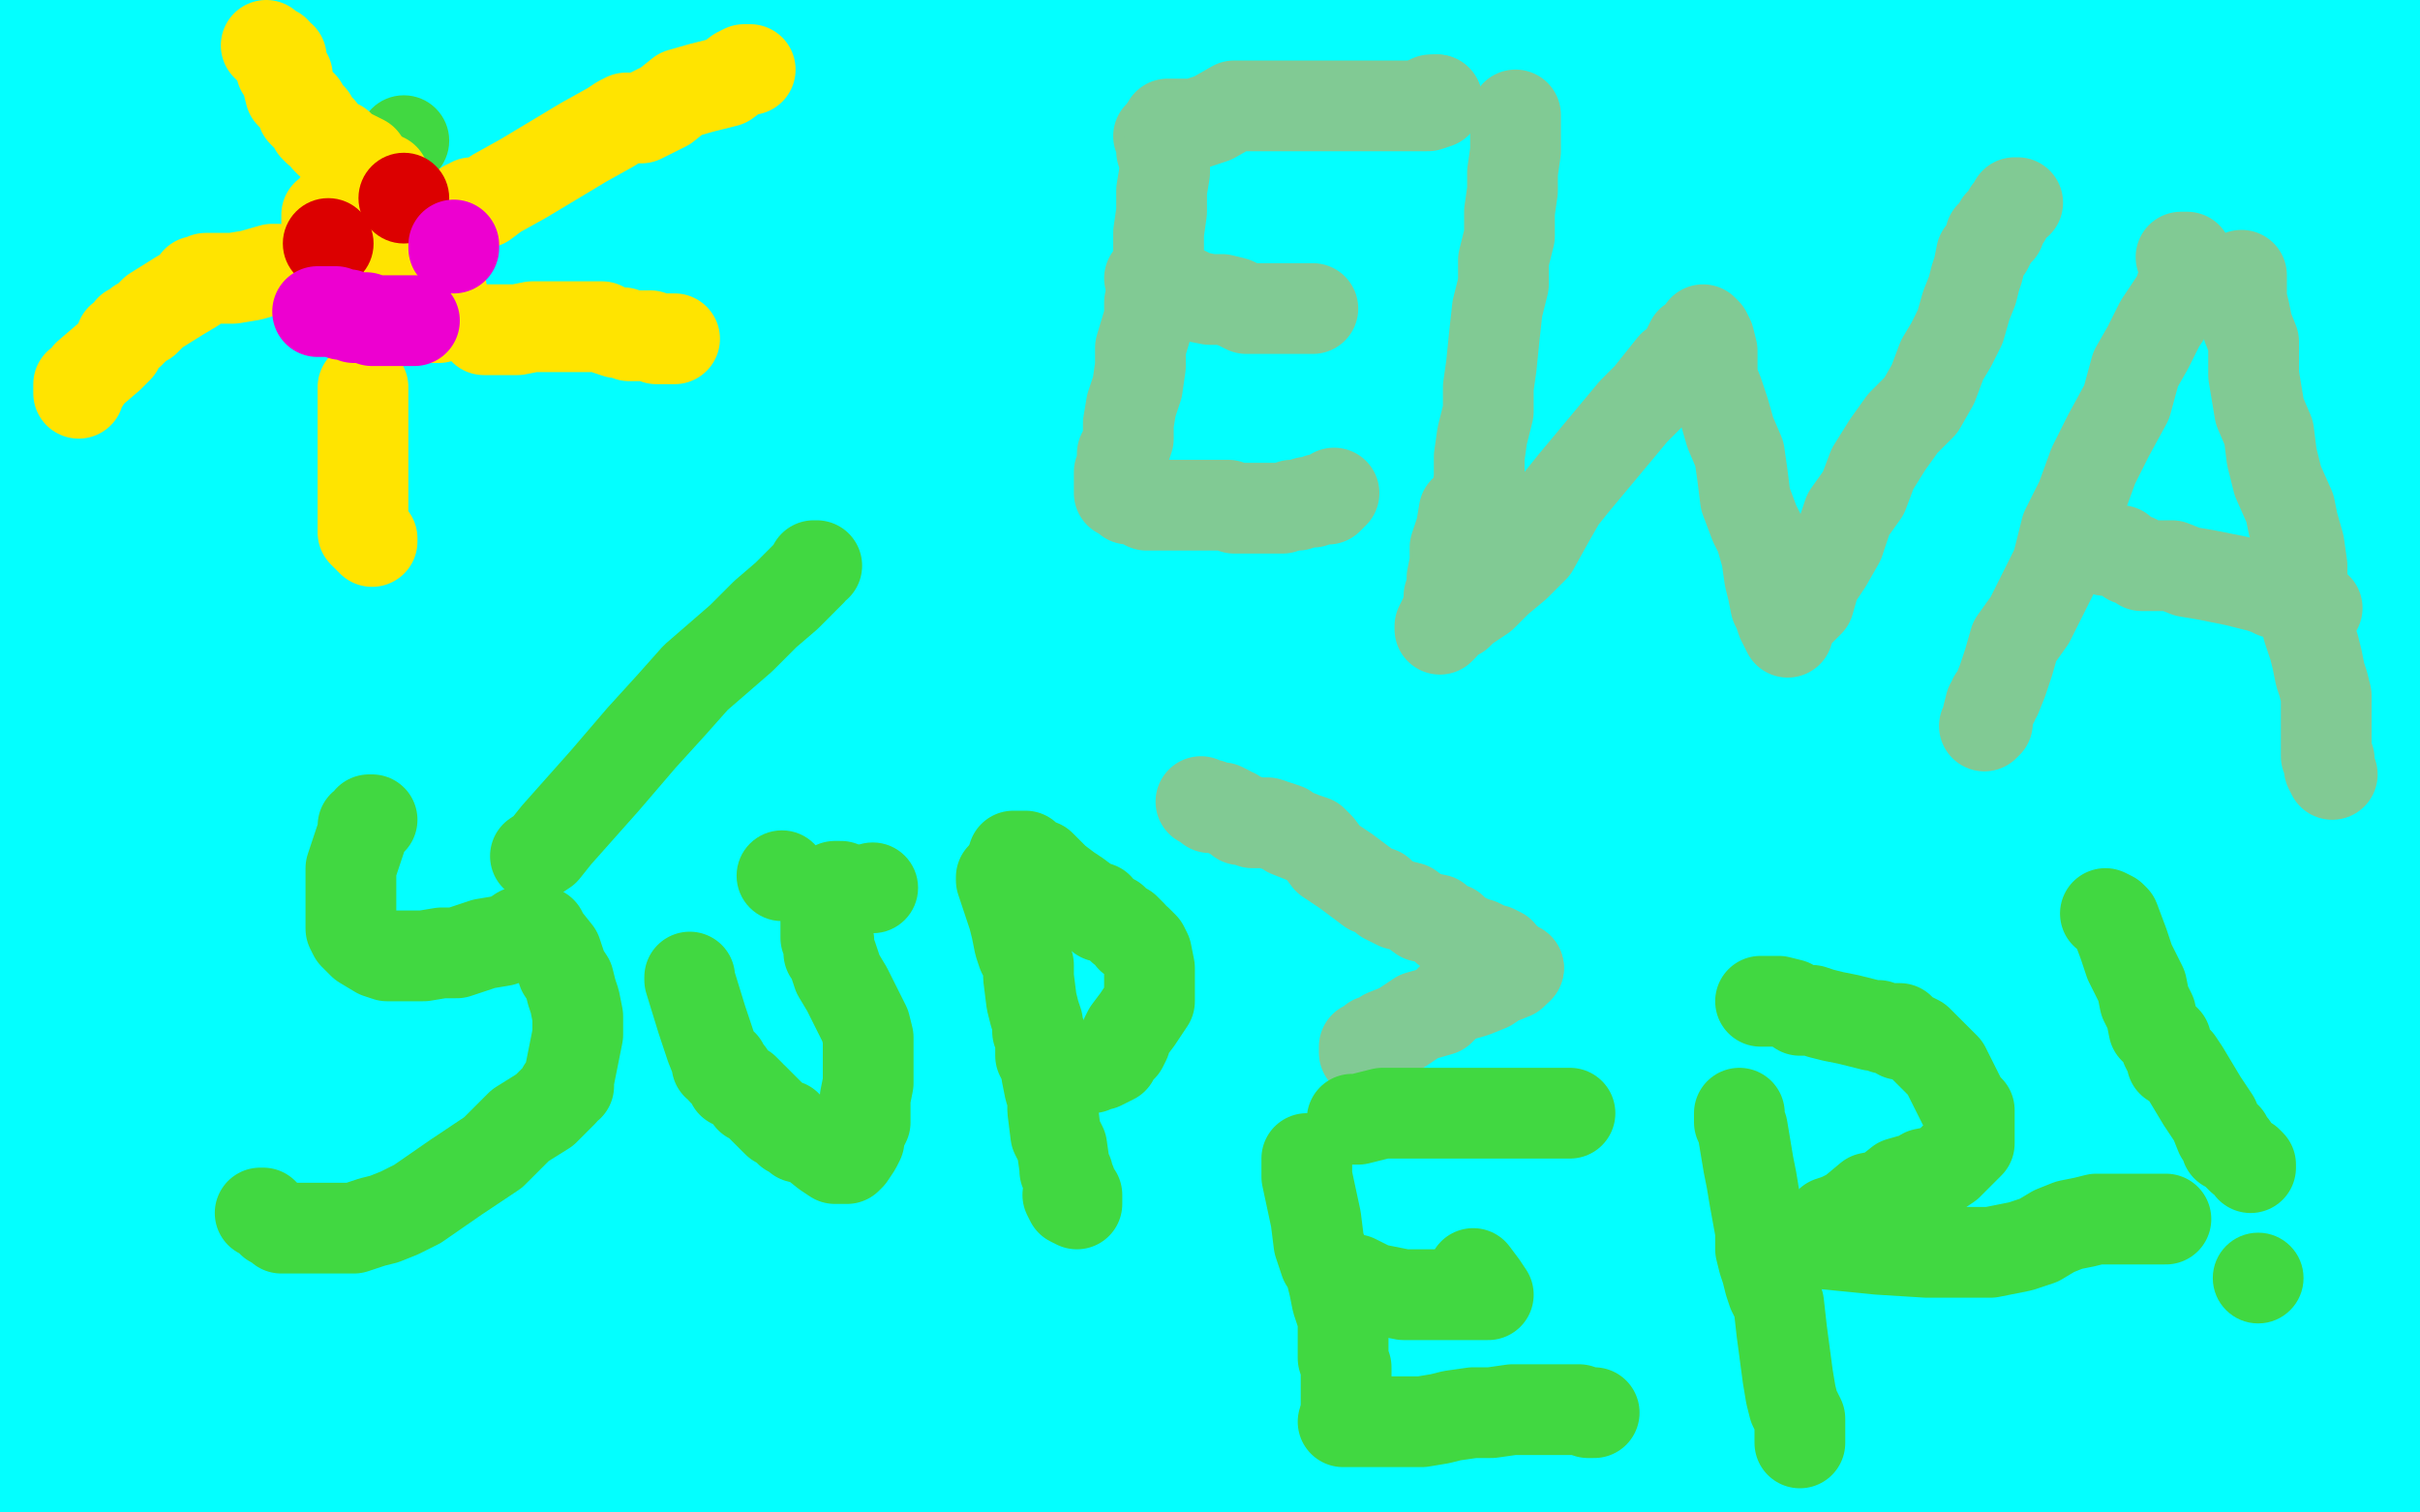
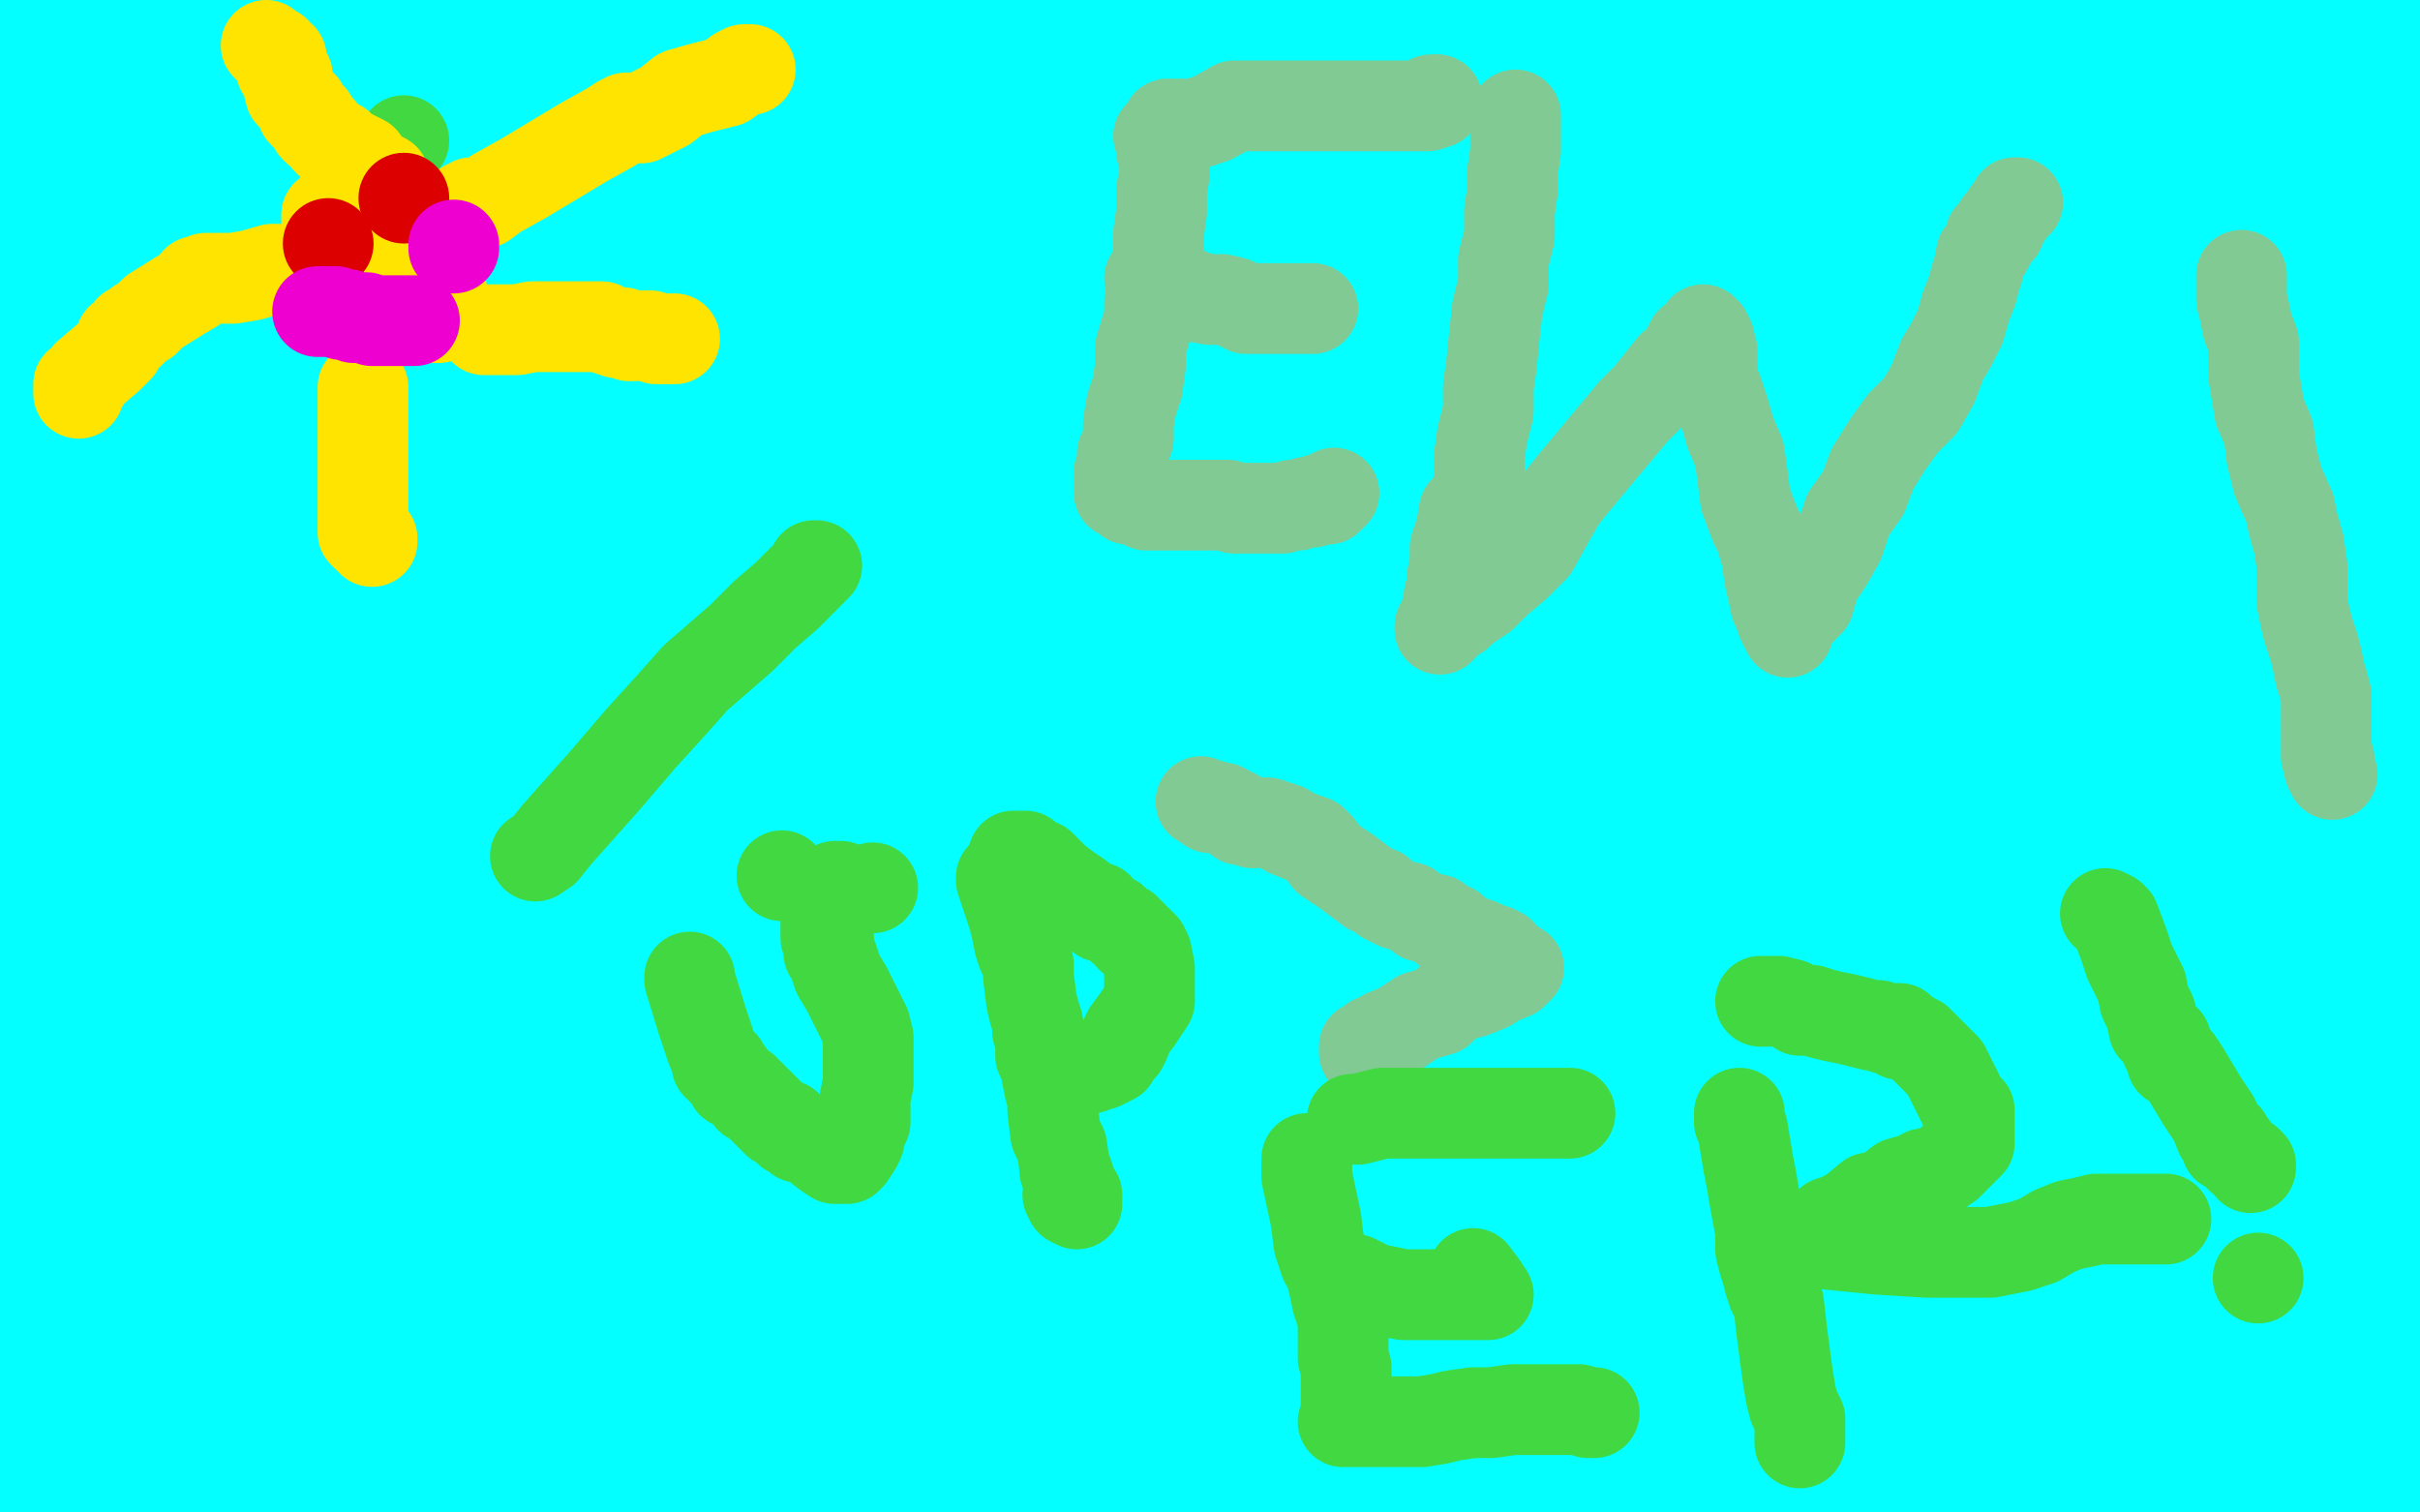
<svg xmlns="http://www.w3.org/2000/svg" width="800" height="500" version="1.1" style="stroke-antialiasing: false">
  <desc>This SVG has been created on https://colorillo.com/</desc>
  <rect x="0" y="0" width="800" height="500" style="fill: rgb(255,255,255); stroke-width:0" />
  <polyline points="603,420 603,420 603,420 609,168 609,168 603,420 603,420 609,168 609,168 610,427 615,156 619,437 620,142 629,447 629,127 638,455 638,112 648,464 648,99 659,473 656,89 668,480 662,82 674,485 668,75 678,489 673,72 682,493 677,67 686,498 682,62 691,501 686,57 695,504 693,48 699,508 699,42 704,511 707,35 706,514 714,29 712,518 721,23 720,523 729,17 728,529 736,11 736,532 744,7 742,536 750,2 749,538 757,-1 756,539 765,-5 763,540 773,-8 769,542 779,-9 774,542 785,-11 782,544 789,-12 789,545 793,-13 793,546 796,-14 795,546 799,-14 798,547 800,-15 799,547 801,-15 800,548 801,-15 800,548 802,-15 801,548 802,-15 801,548 802,-16 801,548 803,-16 801,548 804,-16 801,548 804,-16 801,548 804,-16 788,550 804,-16 771,553 793,-20 754,554 779,-21 734,560 762,-22 718,565 740,-22 698,568 722,-23 681,572 700,-23 660,573 676,-24 637,574 656,-24 618,574 638,-24 600,575 614,-24 581,575 593,-24 559,576 575,-23 542,577 556,-22 522,577 532,-22 500,577 515,-22 480,577 498,-22 463,576 475,-23 446,576 457,-24 427,576 442,-26 410,575 427,-26 394,575 403,-28 375,575 385,-28 353,576 370,-29 337,577 353,-29 320,579 336,-30 303,580 316,-31 284,581 302,-31 269,582 288,-33 251,582 270,-33 235,581 250,-34 217,581 235,-34 199,581 220,-34 183,580 201,-35 144,577 162,-37 129,576 144,-38 112,575 123,-39 98,576 107,-41 81,576 92,-41 67,577 76,-41 56,579 63,-41 45,580 49,-41 37,580 37,-41 28,581 28,-41 16,582 19,-41 8,583 9,-41 1,583 1,-41 -5,584 -7,-41 -10,584 -16,-41 -14,584 -23,-41 -17,584 -28,-41 -20,584 -31,-41 -21,584 -33,-41 -22,584 -35,-41 -23,584 -36,-41 -23,584 -37,-41 -23,586 -37,-41 -23,586 -37,-41 -23,586 -31,-46 -10,584 -18,-50 15,584 13,-50 26,586 24,-50 54,587 48,-50 82,590 78,-50 116,594 108,-50 162,599 157,-50 176,601 173,-50 203,603 205,-50 236,605 237,-50 262,605 269,-50 286,605 295,-50 315,605 323,-50 339,605 354,-50 362,604 383,-50 391,604 411,-50 414,604 436,-50 438,605 463,-50 465,606 489,-50 490,606 516,-50 516,606 539,-50 537,607 565,-50 558,607 587,-50 575,609 604,-50 596,612 625,-50 614,616 647,-50 631,619 666,-50 646,621 681,-50 666,625 703,-50 683,628 721,-50 700,629 737,-50 714,632 752,-50 732,634 770,-50 744,636 784,-50 755,639 795,-50 765,641 808,-50 776,641 818,-50 788,642 829,-50 802,645 844,-50 815,648 855,-50 826,649 872,-50 839,653 882,-50 850,654 892,-48 866,657 905,-44 879,660 918,-41" style="fill: none; stroke: #03ffff; stroke-width: 30; stroke-linejoin: round; stroke-linecap: round; stroke-antialiasing: false; stroke-antialias: 0; opacity: 1.0" />
  <polyline points="603,420 603,420 603,420 609,168 609,168 603,420 603,420 609,168 610,427 615,156 619,437 620,142 629,447 629,127 638,455 638,112 648,464 648,99 659,473 656,89 668,480 662,82 674,485 668,75 678,489 673,72 682,493 677,67 686,498 682,62 691,501 686,57 695,504 693,48 699,508 699,42 704,511 707,35 706,514 714,29 712,518 721,23 720,523 729,17 728,529 736,11 736,532 744,7 742,536 750,2 749,538 757,-1 756,539 765,-5 763,540 773,-8 769,542 779,-9 774,542 785,-11 782,544 789,-12 789,545 793,-13 793,546 796,-14 795,546 799,-14 798,547 800,-15 799,547 801,-15 800,548 801,-15 800,548 802,-15 801,548 802,-15 801,548 802,-16 801,548 803,-16 801,548 804,-16 801,548 804,-16 801,548 804,-16 788,550 804,-16 771,553 793,-20 754,554 779,-21 734,560 762,-22 718,565 740,-22 698,568 722,-23 681,572 700,-23 660,573 676,-24 637,574 656,-24 618,574 638,-24 600,575 614,-24 581,575 593,-24 559,576 575,-23 542,577 556,-22 522,577 532,-22 500,577 515,-22 480,577 498,-22 463,576 475,-23 446,576 457,-24 427,576 442,-26 410,575 427,-26 394,575 403,-28 375,575 385,-28 353,576 370,-29 337,577 353,-29 320,579 336,-30 303,580 316,-31 284,581 302,-31 269,582 288,-33 251,582 270,-33 235,581 250,-34 217,581 235,-34 199,581 220,-34 183,580 201,-35 144,577 162,-37 129,576 144,-38 112,575 123,-39 98,576 107,-41 81,576 92,-41 67,577 76,-41 56,579 63,-41 45,580 49,-41 37,580 37,-41 28,581 28,-41 16,582 19,-41 8,583 9,-41 1,583 1,-41 -5,584 -7,-41 -10,584 -16,-41 -14,584 -23,-41 -17,584 -28,-41 -20,584 -31,-41 -21,584 -33,-41 -22,584 -35,-41 -23,584 -36,-41 -23,584 -37,-41 -23,586 -37,-41 -23,586 -37,-41 -23,586 -31,-46 -10,584 -18,-50 15,584 13,-50 26,586 24,-50 54,587 48,-50 82,590 78,-50 116,594 108,-50 162,599 157,-50 176,601 173,-50 203,603 205,-50 236,605 237,-50 262,605 269,-50 286,605 295,-50 315,605 323,-50 339,605 354,-50 362,604 383,-50 391,604 411,-50 414,604 436,-50 438,605 463,-50 465,606 489,-50 490,606 516,-50 516,606 539,-50 537,607 565,-50 558,607 587,-50 575,609 604,-50 596,612 625,-50 614,616 647,-50 631,619 666,-50 646,621 681,-50 666,625 703,-50 683,628 721,-50 700,629 737,-50 714,632 752,-50 732,634 770,-50 744,636 784,-50 755,639 795,-50 765,641 808,-50 776,641 818,-50 788,642 829,-50 802,645 844,-50 815,648 855,-50 826,649 872,-50 839,653 882,-50 850,654 892,-48 866,657 905,-44 879,660 918,-41 891,662 934,-36 904,667 949,-33 918,670 961,-29 928,675 971,-26 950,682 991,-23" style="fill: none; stroke: #03ffff; stroke-width: 30; stroke-linejoin: round; stroke-linecap: round; stroke-antialiasing: false; stroke-antialias: 0; opacity: 1.0" />
  <circle cx="258.5" cy="289.5" r="15" style="fill: #41d841; stroke-antialiasing: false; stroke-antialias: 0; opacity: 1.0" />
  <polyline points="177,283 180,281 180,281 184,276 184,276 200,258 200,258 212,244 212,244 222,233 222,233 230,224 230,224 245,211 245,211 253,203 260,197 267,190 268,189 269,187 270,187" style="fill: none; stroke: #41d841; stroke-width: 30; stroke-linejoin: round; stroke-linecap: round; stroke-antialiasing: false; stroke-antialias: 0; opacity: 1.0" />
  <polyline points="397,265 399,266 399,266 400,266 400,266 400,267 400,267 401,267 401,267 403,267 403,267 404,267 404,267 406,268 406,268 407,269 407,269 408,269 408,269 410,271 410,271 411,271 411,271 412,271 412,271 414,272 415,272 417,272 418,272 419,272 422,273 425,274 426,275 431,277 434,278 436,280 439,284 445,288 449,291 453,294 456,295 458,297 462,299 466,300 470,303 475,304 478,307 480,307 482,309 484,310 485,311" style="fill: none; stroke: #81ca94; stroke-width: 30; stroke-linejoin: round; stroke-linecap: round; stroke-antialiasing: false; stroke-antialias: 0; opacity: 1.0" />
  <polyline points="502,320 501,321 500,322 495,324 492,326 487,328 480,330 476,334 469,336 463,340 458,342 456,344 454,344 453,345 452,346 451,346 451,347 451,348 452,347" style="fill: none; stroke: #81ca94; stroke-width: 30; stroke-linejoin: round; stroke-linecap: round; stroke-antialiasing: false; stroke-antialias: 0; opacity: 1.0" />
  <polyline points="485,311 489,312 491,313 492,314 494,314 496,315 497,317 499,318 499,319 500,319 501,320 502,320" style="fill: none; stroke: #81ca94; stroke-width: 30; stroke-linejoin: round; stroke-linecap: round; stroke-antialiasing: false; stroke-antialias: 0; opacity: 1.0" />
  <polyline points="383,45 384,46 384,46 384,50 384,50 385,53 385,53 385,57 385,57 384,63 384,63 384,70 384,70 383,77 383,77 383,85 383,85 382,91 382,91 380,100 380,100 380,105 380,105 377,115 377,121 376,128 374,134 373,140 373,145 372,148 371,150 371,153 371,156 370,156 370,157 370,158 370,160 370,161 370,163 371,163 372,164 373,165 374,165 377,165 379,167 383,167 387,167 392,167 395,167 399,167 403,167 406,167 408,168 409,168 412,168 414,168 417,168 420,168 422,168 424,168 427,167 429,167 432,166 434,166 436,165 439,165 440,164 441,163" style="fill: none; stroke: #81ca94; stroke-width: 30; stroke-linejoin: round; stroke-linecap: round; stroke-antialiasing: false; stroke-antialias: 0; opacity: 1.0" />
  <polyline points="380,92 381,92 381,92 382,93 382,93 383,93 383,93 386,94 386,94 391,96 391,96 395,98 395,98 400,99 400,99 404,99 404,99 408,100 408,100 412,102 412,102 416,102 416,102 423,102 423,102 426,102 426,102 429,102 430,102 432,102 433,102 434,102" style="fill: none; stroke: #81ca94; stroke-width: 30; stroke-linejoin: round; stroke-linecap: round; stroke-antialiasing: false; stroke-antialias: 0; opacity: 1.0" />
  <polyline points="475,33 473,33 474,33" style="fill: none; stroke: #81ca94; stroke-width: 30; stroke-linejoin: round; stroke-linecap: round; stroke-antialiasing: false; stroke-antialias: 0; opacity: 1.0" />
  <polyline points="386,41 388,41 388,41 392,41 392,41 395,41 395,41 401,39 401,39 408,35 408,35 424,35 424,35 438,35 438,35 450,35 450,35 460,35 460,35 467,35 467,35 472,35 472,35 475,34 475,34 475,33 475,33" style="fill: none; stroke: #81ca94; stroke-width: 30; stroke-linejoin: round; stroke-linecap: round; stroke-antialiasing: false; stroke-antialias: 0; opacity: 1.0" />
  <polyline points="501,38 501,39 501,39 501,41 501,41 501,43 501,43 501,46 501,46 501,50 501,50 500,57 500,57 500,63 500,63 499,70 499,70 499,78 499,78 497,86 497,86 497,94 497,94 495,102 495,102 494,111 494,111 493,121 492,128 492,136 490,144 489,151 489,158 488,165 484,169 483,175 481,181 481,186 480,191 480,194 479,197 479,199 478,203 477,205 476,207 476,208 477,207 477,206 478,205 482,203 484,201 490,197 495,192 501,187 507,181 512,172 516,165 520,160 525,154 530,148 535,142 540,136 545,131 549,126 553,121 556,119 557,117 559,113 561,112 562,111 563,109 564,110 565,112 566,116 566,120 566,125 568,130 570,136 572,143 575,150 576,157 577,165 580,173 582,177 584,184 585,191 586,195 587,200 588,202 589,205 590,207 591,209 591,208 592,206 594,203 598,199 600,192 604,186 608,179 611,170 616,163 619,155 624,147 629,140 635,134 639,127 642,119 645,114 648,108 650,101 652,96 653,92 654,89 655,84 657,82 658,80 658,78 661,76 661,74 663,72 664,70 665,69 666,67 667,67" style="fill: none; stroke: #81ca94; stroke-width: 30; stroke-linejoin: round; stroke-linecap: round; stroke-antialiasing: false; stroke-antialias: 0; opacity: 1.0" />
-   <polyline points="721,85 723,85 723,85 723,86 723,86 723,88 723,88 722,92 722,92 721,95 721,95 720,98 720,98 718,101 718,101 714,107 714,107 710,115 710,115 706,122 706,122 703,133 703,133 697,144 697,144 692,154 692,154 688,165 683,175 680,187 676,195 671,205 666,212 664,219 662,225 660,230 659,231 659,232 658,233 657,237 657,238 657,239 656,240" style="fill: none; stroke: #81ca94; stroke-width: 30; stroke-linejoin: round; stroke-linecap: round; stroke-antialiasing: false; stroke-antialias: 0; opacity: 1.0" />
  <polyline points="741,91 741,94 741,94 741,99 741,99 742,103 742,103 743,108 743,108 745,113 745,113 745,119 745,119 745,124 745,124 746,130 746,130 747,136 747,136 750,143 750,143 751,151 751,151 753,159 753,159 757,168 757,168 758,173 760,180 761,187 761,193 761,199 762,204 763,208 765,214 766,218 767,223 768,226 769,230 769,233 769,237 769,240 769,242 769,245 769,247 769,250 770,251 770,252 770,253 770,254 771,256" style="fill: none; stroke: #81ca94; stroke-width: 30; stroke-linejoin: round; stroke-linecap: round; stroke-antialiasing: false; stroke-antialias: 0; opacity: 1.0" />
-   <polyline points="766,201 765,201 765,201 763,200 763,200 763,198 763,198 761,198 761,198 760,198 760,198 759,198 759,198 757,197 757,197 756,196 756,196 755,196 755,196 752,196 750,195 747,194 743,193 739,192 734,191 729,190 723,189 718,187 716,187 713,187 711,187 709,187 708,187 706,185 704,185 702,183 701,182 699,182 698,182 697,182 696,182" style="fill: none; stroke: #81ca94; stroke-width: 30; stroke-linejoin: round; stroke-linecap: round; stroke-antialiasing: false; stroke-antialias: 0; opacity: 1.0" />
  <circle cx="288.5" cy="293.5" r="15" style="fill: #41d841; stroke-antialiasing: false; stroke-antialias: 0; opacity: 1.0" />
-   <polyline points="123,271 122,271 122,271 122,272 122,272 121,273 121,273 120,273 120,273 120,274 120,274 120,275 120,275 119,278 117,284 116,287 116,290 116,291 116,292 116,295 116,300 116,303 116,304 116,306 116,307 117,309 119,311 120,312 125,315 128,316 131,316 133,316 136,316 140,316 146,315 151,315 160,312 166,311 169,310 172,308 174,308 175,308 176,308 177,308 178,308 179,308 180,310 184,315 186,321 188,324 189,328 190,331 191,336 191,342 190,347 189,352 188,357 188,359 186,360 186,361 185,362 184,363 180,367 172,372 163,381 151,389 138,398 132,401 127,403 123,404 117,406 112,406 108,406 104,406 100,406 95,406 93,406 92,405 90,404 88,402 87,401 86,401" style="fill: none; stroke: #41d841; stroke-width: 30; stroke-linejoin: round; stroke-linecap: round; stroke-antialiasing: false; stroke-antialias: 0; opacity: 1.0" />
  <polyline points="228,323 228,324 228,324 232,337 232,337 235,346 235,346 237,351 237,351 237,352 237,352 239,352 239,352 239,354 241,355 242,358 244,359 246,360 248,362 248,363 249,363 250,364 252,366 255,369 257,371 260,372 260,373 261,374 263,375 264,376 268,377 273,381 276,383 278,383 280,383 281,382 283,379 284,377 284,375 285,373 286,371 286,367 286,363 287,358 287,354 287,350 287,348 287,347 287,343 286,339 283,333 280,327 277,322 276,319 275,316 274,315 274,314 274,313 274,312 274,311 273,310 273,308 273,306 273,305 273,303 273,301 273,300 273,299 273,296 274,295 275,294 276,293 277,293 278,293" style="fill: none; stroke: #41d841; stroke-width: 30; stroke-linejoin: round; stroke-linecap: round; stroke-antialiasing: false; stroke-antialias: 0; opacity: 1.0" />
  <polyline points="331,290 331,291 331,291 333,297 333,297 335,303 335,303 336,307 336,307 337,312 337,312 338,315 338,315 340,319 340,319 340,323 341,331 342,335 343,338 343,339 343,341 344,342 344,344 344,345 344,347 344,349 345,351 346,353 346,355 347,360 348,363 348,367 349,375 351,379 352,386 352,387 353,388 353,389 353,390 354,391 354,393 356,395 356,396 356,398 354,397 353,395" style="fill: none; stroke: #41d841; stroke-width: 30; stroke-linejoin: round; stroke-linecap: round; stroke-antialiasing: false; stroke-antialias: 0; opacity: 1.0" />
  <polyline points="335,283 336,283 336,283 337,283 337,283 339,283 339,283 340,285 340,285 344,286 344,286 349,291 349,291 353,294 353,294 356,296 360,299 363,300 364,302 364,303 366,303 368,304 371,307 372,307 373,308 374,309 374,310 376,311 378,313 379,315 380,320 380,322 380,324 380,326 380,327 380,329 380,331 378,334 376,337 373,341 372,343 372,344 371,346 370,347 369,348 368,349 368,350 366,351 364,352 363,352 361,353 359,353 358,353 357,353 356,353" style="fill: none; stroke: #41d841; stroke-width: 30; stroke-linejoin: round; stroke-linecap: round; stroke-antialiasing: false; stroke-antialias: 0; opacity: 1.0" />
  <polyline points="432,383 432,389 432,389 435,403 435,403 436,411 436,411 438,417 438,417 440,419 440,419 440,421 440,421 441,425 442,430 444,436 444,440 444,443 444,446 444,447 444,448 444,449 445,452 445,455 445,457 445,459 445,460 445,461 445,462 445,463 445,464 445,465" style="fill: none; stroke: #41d841; stroke-width: 30; stroke-linejoin: round; stroke-linecap: round; stroke-antialiasing: false; stroke-antialias: 0; opacity: 1.0" />
  <polyline points="447,370 448,370 449,370 453,369 457,368 463,368 472,368 476,368 479,368 482,368 484,368 488,368 490,368 492,368 493,368 496,368 498,368 500,368 503,368 505,368 510,368 512,368 515,368 516,368 518,368 519,368" style="fill: none; stroke: #41d841; stroke-width: 30; stroke-linejoin: round; stroke-linecap: round; stroke-antialiasing: false; stroke-antialias: 0; opacity: 1.0" />
  <polyline points="445,423 446,423 446,423 447,423 447,423 448,423 448,423 450,424 450,424 454,426 454,426 459,427 459,427 464,428 464,428 466,428 467,428 468,428 471,428 472,428 473,428 475,428 480,428 483,428 486,428 488,428 491,428 492,428 490,425 487,421" style="fill: none; stroke: #41d841; stroke-width: 30; stroke-linejoin: round; stroke-linecap: round; stroke-antialiasing: false; stroke-antialias: 0; opacity: 1.0" />
  <polyline points="444,470 445,470 445,470 450,470 450,470 452,470 452,470 454,470 454,470 456,470 456,470 459,470 459,470 463,470 470,470 476,469 480,468 487,467 493,467 500,466 504,466 505,466 508,466 509,466 512,466 514,466 515,466 516,466 517,466 518,466 520,466 522,466 525,467 526,467 527,467" style="fill: none; stroke: #41d841; stroke-width: 30; stroke-linejoin: round; stroke-linecap: round; stroke-antialiasing: false; stroke-antialias: 0; opacity: 1.0" />
  <polyline points="575,368 575,371 575,371 576,373 576,373 577,379 577,379 578,385 578,385 579,390 579,390 580,396 580,396 582,407 582,407 582,413 583,417 584,420 585,424 586,427 588,431 589,440 591,455 592,461 593,465 594,467 595,469 595,470 595,471 595,472 595,473 595,474 595,475 595,476 595,477" style="fill: none; stroke: #41d841; stroke-width: 30; stroke-linejoin: round; stroke-linecap: round; stroke-antialiasing: false; stroke-antialias: 0; opacity: 1.0" />
  <polyline points="582,331 584,331 584,331 588,331 588,331 592,332 592,332 595,334 595,334 597,334 597,334 599,334 599,334 602,335 602,335 606,336 611,337 619,339 621,339 623,340 625,340 626,340 627,340 628,340 628,342 629,342 632,343 634,344 636,346 637,347 643,353 646,359 648,363 649,365 651,367 651,369 651,371 651,372 651,375 651,378 650,379 649,380 646,383 644,385 641,387 636,388 635,389 628,391 623,395 618,396 612,401 608,403 605,404 604,406 603,407 601,407 600,408 598,408 596,410 595,411 593,411 592,411 593,411 594,411 595,411 596,411 601,411 621,413 637,414 650,414 658,414 668,412 674,410 679,407 684,405 689,404 693,403 696,403 699,403 701,403 706,403 709,403 711,403 712,403 713,403 714,403 715,403 716,403" style="fill: none; stroke: #41d841; stroke-width: 30; stroke-linejoin: round; stroke-linecap: round; stroke-antialiasing: false; stroke-antialias: 0; opacity: 1.0" />
  <polyline points="696,302 698,303 698,303 699,304 699,304 702,312 702,312 704,318 704,318 706,322 706,322 708,326 708,326 709,331 709,331 711,335 712,340 716,344 716,346 717,348 718,349 718,351 720,351 722,354 725,359 728,364 732,370 734,375 736,376 736,378 736,379 738,379 740,382 741,383 743,384 744,385 744,386" style="fill: none; stroke: #41d841; stroke-width: 30; stroke-linejoin: round; stroke-linecap: round; stroke-antialiasing: false; stroke-antialias: 0; opacity: 1.0" />
  <circle cx="746.5" cy="422.5" r="15" style="fill: #41d841; stroke-antialiasing: false; stroke-antialias: 0; opacity: 1.0" />
  <circle cx="133.5" cy="46.5" r="15" style="fill: #41d841; stroke-antialiasing: false; stroke-antialias: 0; opacity: 1.0" />
  <polyline points="127,59 126,59 126,59 124,59 124,59 122,59 122,59 121,59 121,59 120,60 120,60 119,60 119,60 118,60 118,60 116,63 113,65 111,68 109,71 108,71 108,72 108,73 108,74 108,75 108,76 109,79 110,80 111,83 112,83 112,85 113,86 114,87 115,87 116,90 117,93 118,96 118,99 119,100 120,102 120,103 121,103 122,103 123,103 124,104 125,104 126,104 128,105 132,105 133,105 135,105 136,105 137,105 138,105 139,105 140,105 141,105 142,105 143,105 144,105 145,105 146,104 146,103 146,102 146,101 146,100 146,99 146,96 145,95 144,95 144,94 144,93 144,92 143,91 142,89 141,89 140,88 140,87 139,86 138,84 136,81 134,79 132,77 132,75 131,75 130,75 129,74 128,74" style="fill: none; stroke: #ffe400; stroke-width: 30; stroke-linejoin: round; stroke-linecap: round; stroke-antialiasing: false; stroke-antialias: 0; opacity: 1.0" />
  <polyline points="154,68 155,68 155,68 156,67 156,67 157,67 157,67 158,67 158,67 159,67 159,67 160,67 160,67 164,64 164,64 173,59 183,53 193,47 202,42 205,40 207,39 208,39 209,39 210,39 211,39 212,39 214,38 220,35 225,31 232,29 240,27 244,24 246,23 247,23 248,23" style="fill: none; stroke: #ffe400; stroke-width: 30; stroke-linejoin: round; stroke-linecap: round; stroke-antialiasing: false; stroke-antialias: 0; opacity: 1.0" />
  <polyline points="120,55 120,53 120,53 116,51 116,51 114,50 114,50 112,49 112,49 112,48 112,48 109,47 109,47 108,46 108,46 106,43 105,43 104,42 103,39 102,39 101,38 100,37 100,36 100,35 99,34 96,31 95,27 95,25 93,23 93,22 93,21 93,20 93,19 92,19 91,18 91,17 89,16 88,15" style="fill: none; stroke: #ffe400; stroke-width: 30; stroke-linejoin: round; stroke-linecap: round; stroke-antialiasing: false; stroke-antialias: 0; opacity: 1.0" />
  <polyline points="92,89 90,89 90,89 83,91 83,91 77,92 77,92 74,92 74,92 71,92 71,92 70,92 70,92 68,92 66,93 65,93 64,95 59,98 51,103 48,106 46,107 44,109 43,109 43,110 40,112 39,115 36,118 29,124 28,126 27,127 26,127 26,128 26,129 26,130" style="fill: none; stroke: #ffe400; stroke-width: 30; stroke-linejoin: round; stroke-linecap: round; stroke-antialiasing: false; stroke-antialias: 0; opacity: 1.0" />
  <polyline points="120,128 120,130 120,130 120,143 120,143 120,150 120,150 120,153 120,153 120,155 120,155 120,156 120,156 120,160 120,163 120,167 120,169 120,171 120,172 120,173 120,174 120,175 120,176 121,177 122,177 122,178 123,178 123,179" style="fill: none; stroke: #ffe400; stroke-width: 30; stroke-linejoin: round; stroke-linecap: round; stroke-antialiasing: false; stroke-antialias: 0; opacity: 1.0" />
  <polyline points="160,109 164,109 164,109 171,109 171,109 176,108 176,108 180,108 180,108 183,108 183,108 185,108 185,108 188,108 189,108 191,108 192,108 195,108 199,108 201,109 204,110 206,110 208,111 209,111 210,111 211,111 212,111 215,111 217,112 220,112 222,112 223,112" style="fill: none; stroke: #ffe400; stroke-width: 30; stroke-linejoin: round; stroke-linecap: round; stroke-antialiasing: false; stroke-antialias: 0; opacity: 1.0" />
  <circle cx="108.5" cy="80.5" r="15" style="fill: #dc0000; stroke-antialiasing: false; stroke-antialias: 0; opacity: 1.0" />
  <circle cx="133.5" cy="65.5" r="15" style="fill: #dc0000; stroke-antialiasing: false; stroke-antialias: 0; opacity: 1.0" />
  <polyline points="105,103 106,103 106,103 107,103 107,103 108,103 108,103 111,103 111,103 113,104 113,104 115,104 115,104 117,105 119,105 120,105 121,105 123,106 124,106 126,106 128,106 129,106 130,106 131,106 132,106 133,106 134,106 136,106 137,106" style="fill: none; stroke: #ed00d0; stroke-width: 30; stroke-linejoin: round; stroke-linecap: round; stroke-antialiasing: false; stroke-antialias: 0; opacity: 1.0" />
  <polyline points="150,81 150,82 150,82" style="fill: none; stroke: #ed00d0; stroke-width: 30; stroke-linejoin: round; stroke-linecap: round; stroke-antialiasing: false; stroke-antialias: 0; opacity: 1.0" />
</svg>